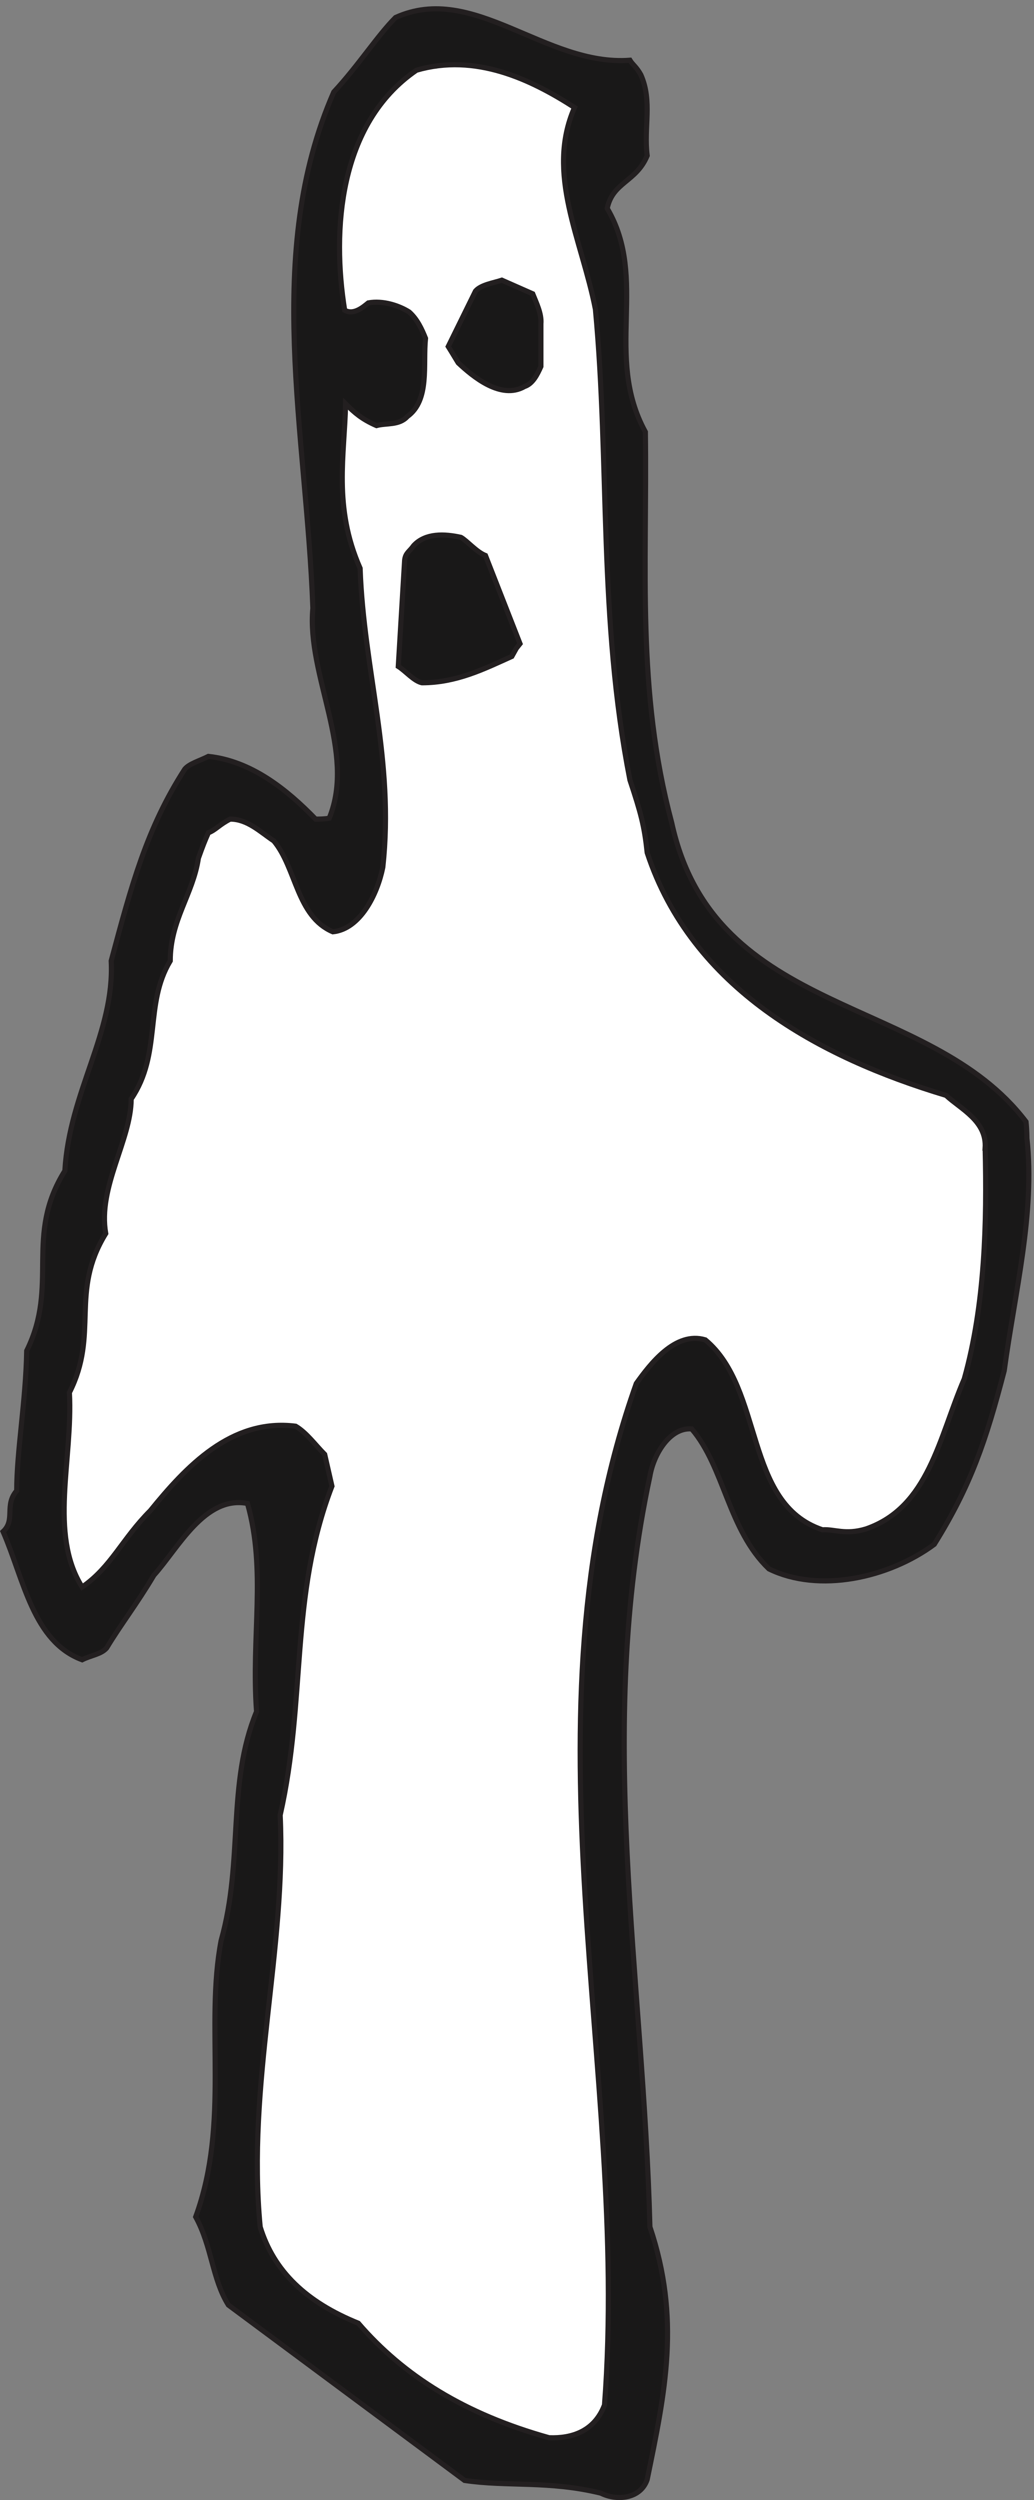
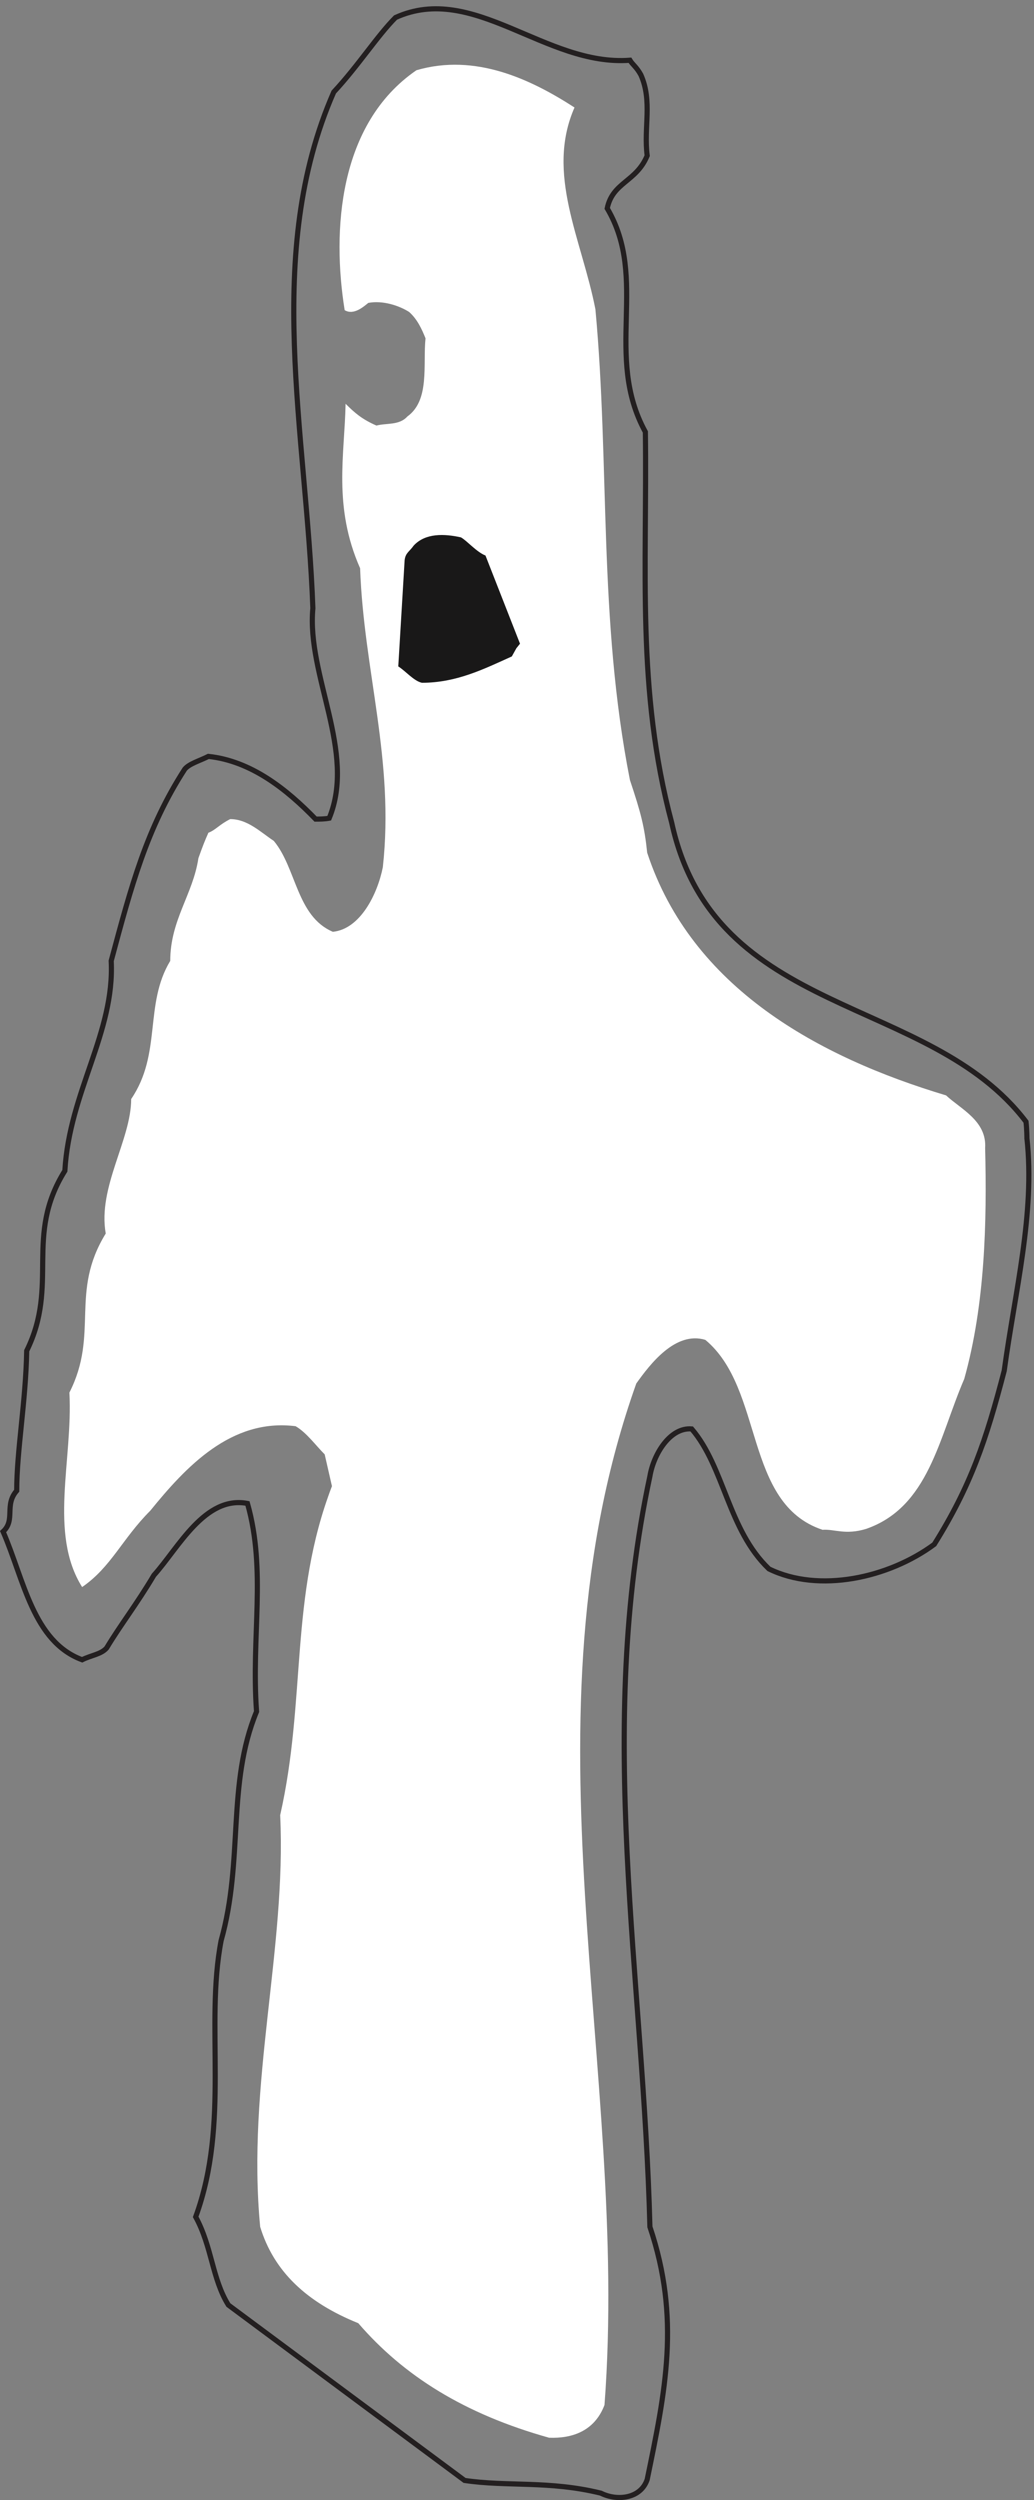
<svg xmlns="http://www.w3.org/2000/svg" xml:space="preserve" width="200.438" height="484.436">
  <rect width="100%" height="100%" fill="#808080" stroke="none" />
-   <path d="M1495.57 1983.4c11.92-109.9-17.21-222.44-33.1-338.96-26.48-101.95-48.99-168.15-101.95-252.89-66.21-48.99-168.16-71.5-240.98-35.75-59.59 56.93-64.89 148.29-112.55 203.9-31.779 2.65-55.611-37.07-60.908-68.85-79.445-370.74-9.269-728.229 0-1093.67 45.02-133.731 22.508-239.66-3.973-368.09-9.269-27.81-43.695-31.781-67.527-19.86-75.473 18.532-136.379 9.258-198.613 18.532L331.707 283.309c-23.832 38.39-23.832 84.742-47.664 128.433 50.312 137.699 13.238 278.047 37.074 402.52 33.102 117.84 7.942 227.728 51.637 333.658-7.945 109.9 14.566 205.23-13.238 303.21-62.235 11.92-100.633-64.88-136.383-104.6-25.16-42.37-48.988-72.83-68.848-105.93-7.953-9.27-22.512-10.59-35.75-17.21-71.5 26.48-84.742 116.52-115.203 186.69 18.543 17.22 1.332 38.4 19.86 59.59 0 58.25 13.242 129.75 14.57 203.9 47.672 96.66-3.969 166.83 55.613 262.17 6.617 115.19 72.816 201.25 67.527 305.85 29.133 108.58 51.641 193.32 107.25 279.38 6.621 7.95 21.184 11.92 34.426 18.54 62.231-6.62 113.871-47.67 156.242-91.36 5.297 0 13.243 0 19.86 1.32 39.722 96.66-33.102 207.88-23.832 305.86-9.27 256.87-72.825 516.38 30.453 752.07 35.75 38.39 63.554 82.09 90.039 108.57 113.871 51.64 218.473-71.5 341.613-62.23 3.973-6.62 9.266-9.27 15.887-21.19 17.215-38.39 3.973-76.79 9.269-117.84-15.89-38.4-50.316-38.4-58.257-76.79 60.906-103.28-5.297-214.5 55.609-325.72 2.648-198.61-13.242-376.04 38.398-569.35 62.231-286 374.711-248.92 516.391-435.62 1.32-11.91 1.32-23.83 1.32-23.83" style="fill:#191818;fill-opacity:1;fill-rule:evenodd;stroke:none" transform="matrix(.133 0 0 -.133 .155 484.32)" />
  <path d="M1495.57 1983.4c11.92-109.9-17.21-222.44-33.1-338.96-26.48-101.95-48.99-168.15-101.95-252.89-66.21-48.99-168.16-71.5-240.98-35.75-59.59 56.93-64.89 148.29-112.55 203.9-31.779 2.65-55.611-37.07-60.908-68.85-79.445-370.74-9.269-728.229 0-1093.67 45.02-133.731 22.508-239.66-3.973-368.09-9.269-27.81-43.695-31.781-67.527-19.86-75.473 18.532-136.379 9.258-198.613 18.532L331.707 283.309c-23.832 38.39-23.832 84.742-47.664 128.433 50.312 137.699 13.238 278.047 37.074 402.52 33.102 117.84 7.942 227.728 51.637 333.658-7.945 109.9 14.566 205.23-13.238 303.21-62.235 11.92-100.633-64.88-136.383-104.6-25.16-42.37-48.988-72.83-68.848-105.93-7.953-9.27-22.512-10.59-35.75-17.21-71.5 26.48-84.742 116.52-115.203 186.69 18.543 17.22 1.332 38.4 19.86 59.59 0 58.25 13.242 129.75 14.57 203.9 47.672 96.66-3.969 166.83 55.613 262.17 6.617 115.19 72.816 201.25 67.527 305.85 29.133 108.58 51.641 193.32 107.25 279.38 6.621 7.95 21.184 11.92 34.426 18.54 62.231-6.62 113.871-47.67 156.242-91.36 5.297 0 13.243 0 19.86 1.32 39.722 96.66-33.102 207.88-23.832 305.86-9.27 256.87-72.825 516.38 30.453 752.07 35.75 38.39 63.554 82.09 90.039 108.57 113.871 51.64 218.473-71.5 341.613-62.23 3.973-6.62 9.266-9.27 15.887-21.19 17.215-38.39 3.973-76.79 9.269-117.84-15.89-38.4-50.316-38.4-58.257-76.79 60.906-103.28-5.297-214.5 55.609-325.72 2.648-198.61-13.242-376.04 38.398-569.35 62.231-286 374.711-248.92 516.391-435.62 1.32-11.91 1.32-23.83 1.32-23.83z" style="fill:none;stroke:#231f20;stroke-width:7.5;stroke-linecap:butt;stroke-linejoin:miter;stroke-miterlimit:10;stroke-dasharray:none;stroke-opacity:1" transform="matrix(.133 0 0 -.133 .155 484.32)" />
  <path d="M1434.67 1968.84c2.65-107.25 0-227.74-30.46-336.31-37.07-86.07-51.63-186.7-143-218.47-30.45-9.27-46.34 0-63.55-1.33-115.2 38.4-84.74 205.23-170.81 276.73-43.694 13.24-80.768-35.75-100.627-63.55-174.778-491.23-9.27-998.351-46.344-1488.25-14.563-38.398-47.668-48.988-80.77-47.668-123.136 34.43-211.851 90.039-278.054 166.84-75.473 30.449-123.141 75.469-143 140.348-19.864 207.871 38.394 405.16 29.129 599.8 38.398 169.48 13.238 317.77 75.472 479.31l-10.593 46.34c-13.243 13.24-26.481 31.78-42.372 41.04-94.007 11.92-160.214-59.58-211.851-123.13-41.047-41.05-56.938-82.1-99.305-111.22-48.992 78.12-13.242 185.36-18.543 283.34 43.699 86.07 0 145.65 52.961 231.72-11.91 67.52 37.082 136.37 37.082 195.96 45.016 66.2 18.539 137.7 56.934 201.25 0 59.59 33.101 96.66 41.047 149.62 6.621 18.54 9.269 25.16 14.562 37.08 10.594 3.97 15.891 11.91 31.781 19.86 25.157 0 43.696-18.54 63.555-31.78 33.102-39.72 33.102-109.9 86.066-132.41 39.723 3.98 64.879 54.29 72.825 94.01 17.211 156.24-27.809 286-33.102 435.62-39.723 90.04-22.512 165.52-21.187 239.66 13.242-13.25 23.836-22.52 45.019-31.78 14.567 3.98 33.102 0 45.02 13.24 33.101 23.83 22.508 75.47 26.48 113.88-5.297 13.23-11.918 27.79-23.832 38.38-14.566 9.28-38.398 17.23-59.586 13.24-6.621-5.28-21.183-18.53-34.426-10.58-18.535 115.18-9.265 271.42 104.602 349.55 86.066 25.16 166.836-13.25 230.391-54.29-42.371-96.66 10.593-191.98 30.457-293.94 21.183-227.74 3.968-450.18 50.312-685.87 15.891-47.66 21.188-67.53 25.156-105.92 64.881-197.29 250.251-297.92 435.621-353.53 21.19-19.86 59.59-37.07 56.94-76.79" style="fill:#fff;fill-opacity:1;fill-rule:evenodd;stroke:none" transform="matrix(.133 0 0 -.133 .155 484.32)" />
-   <path d="M1434.67 1968.84c2.65-107.25 0-227.74-30.46-336.31-37.07-86.07-51.63-186.7-143-218.47-30.45-9.27-46.34 0-63.55-1.33-115.2 38.4-84.74 205.23-170.81 276.73-43.694 13.24-80.768-35.75-100.627-63.55-174.778-491.23-9.27-998.351-46.344-1488.25-14.563-38.398-47.668-48.988-80.77-47.668-123.136 34.43-211.851 90.039-278.054 166.84-75.473 30.449-123.141 75.469-143 140.348-19.864 207.871 38.394 405.16 29.129 599.8 38.398 169.48 13.238 317.77 75.472 479.31l-10.593 46.34c-13.243 13.24-26.481 31.78-42.372 41.04-94.007 11.92-160.214-59.58-211.851-123.13-41.047-41.05-56.938-82.1-99.305-111.22-48.992 78.12-13.242 185.36-18.543 283.34 43.699 86.07 0 145.65 52.961 231.72-11.91 67.52 37.082 136.37 37.082 195.96 45.016 66.2 18.539 137.7 56.934 201.25 0 59.59 33.101 96.66 41.047 149.62 6.621 18.54 9.269 25.16 14.562 37.08 10.594 3.97 15.891 11.91 31.781 19.86 25.157 0 43.696-18.54 63.555-31.78 33.102-39.72 33.102-109.9 86.066-132.41 39.723 3.98 64.879 54.29 72.825 94.01 17.211 156.24-27.809 286-33.102 435.62-39.723 90.04-22.512 165.52-21.187 239.66 13.242-13.25 23.836-22.52 45.019-31.78 14.567 3.98 33.102 0 45.02 13.24 33.101 23.83 22.508 75.47 26.48 113.88-5.297 13.23-11.918 27.79-23.832 38.38-14.566 9.28-38.398 17.23-59.586 13.24-6.621-5.28-21.183-18.53-34.426-10.58-18.535 115.18-9.265 271.42 104.602 349.55 86.066 25.16 166.836-13.25 230.391-54.29-42.371-96.66 10.593-191.98 30.457-293.94 21.183-227.74 3.968-450.18 50.312-685.87 15.891-47.66 21.188-67.53 25.156-105.92 64.881-197.29 250.251-297.92 435.621-353.53 21.19-19.86 59.59-37.07 56.94-76.79z" style="fill:none;stroke:#231f20;stroke-width:7.5;stroke-linecap:butt;stroke-linejoin:miter;stroke-miterlimit:10;stroke-dasharray:none;stroke-opacity:1" transform="matrix(.133 0 0 -.133 .155 484.32)" />
-   <path d="M787.203 3169.76v-62.23c-5.297-11.92-11.918-25.16-23.836-29.13-34.426-19.86-75.469 14.57-96.656 34.43-7.945 13.24-14.566 23.83-14.566 23.83l39.722 80.77c7.946 9.27 26.485 11.91 38.399 15.89l45.019-19.87c5.297-13.24 13.242-29.12 11.918-43.69" style="fill:#191818;fill-opacity:1;fill-rule:evenodd;stroke:none" transform="matrix(.133 0 0 -.133 .155 484.32)" />
-   <path d="M787.203 3169.76v-62.23c-5.297-11.92-11.918-25.16-23.836-29.13-34.426-19.86-75.469 14.57-96.656 34.43-7.945 13.24-14.566 23.83-14.566 23.83l39.722 80.77c7.946 9.27 26.485 11.91 38.399 15.89l45.019-19.87c5.297-13.24 13.242-29.12 11.918-43.69z" style="fill:none;stroke:#231f20;stroke-width:7.5;stroke-linecap:butt;stroke-linejoin:miter;stroke-miterlimit:10;stroke-dasharray:none;stroke-opacity:1" transform="matrix(.133 0 0 -.133 .155 484.32)" />
  <path d="m751.453 2697.07-6.621-11.92c-41.047-18.53-80.769-38.39-131.082-38.39-11.918 2.64-23.836 17.21-34.43 23.83l9.27 154.91c1.324 10.6 6.621 11.92 13.242 21.19 17.215 18.54 45.02 17.21 68.852 11.92 9.269-5.3 22.507-21.19 35.75-26.48l50.316-128.44-5.297-6.62" style="fill:#191818;fill-opacity:1;fill-rule:evenodd;stroke:none" transform="matrix(.133 0 0 -.133 .155 484.32)" />
-   <path d="m751.453 2697.07-6.621-11.92c-41.047-18.53-80.769-38.39-131.082-38.39-11.918 2.64-23.836 17.21-34.43 23.83l9.27 154.91c1.324 10.6 6.621 11.92 13.242 21.19 17.215 18.54 45.02 17.21 68.852 11.92 9.269-5.3 22.507-21.19 35.75-26.48l50.316-128.44z" style="fill:none;stroke:#231f20;stroke-width:7.5;stroke-linecap:butt;stroke-linejoin:miter;stroke-miterlimit:10;stroke-dasharray:none;stroke-opacity:1" transform="matrix(.133 0 0 -.133 .155 484.32)" />
</svg>